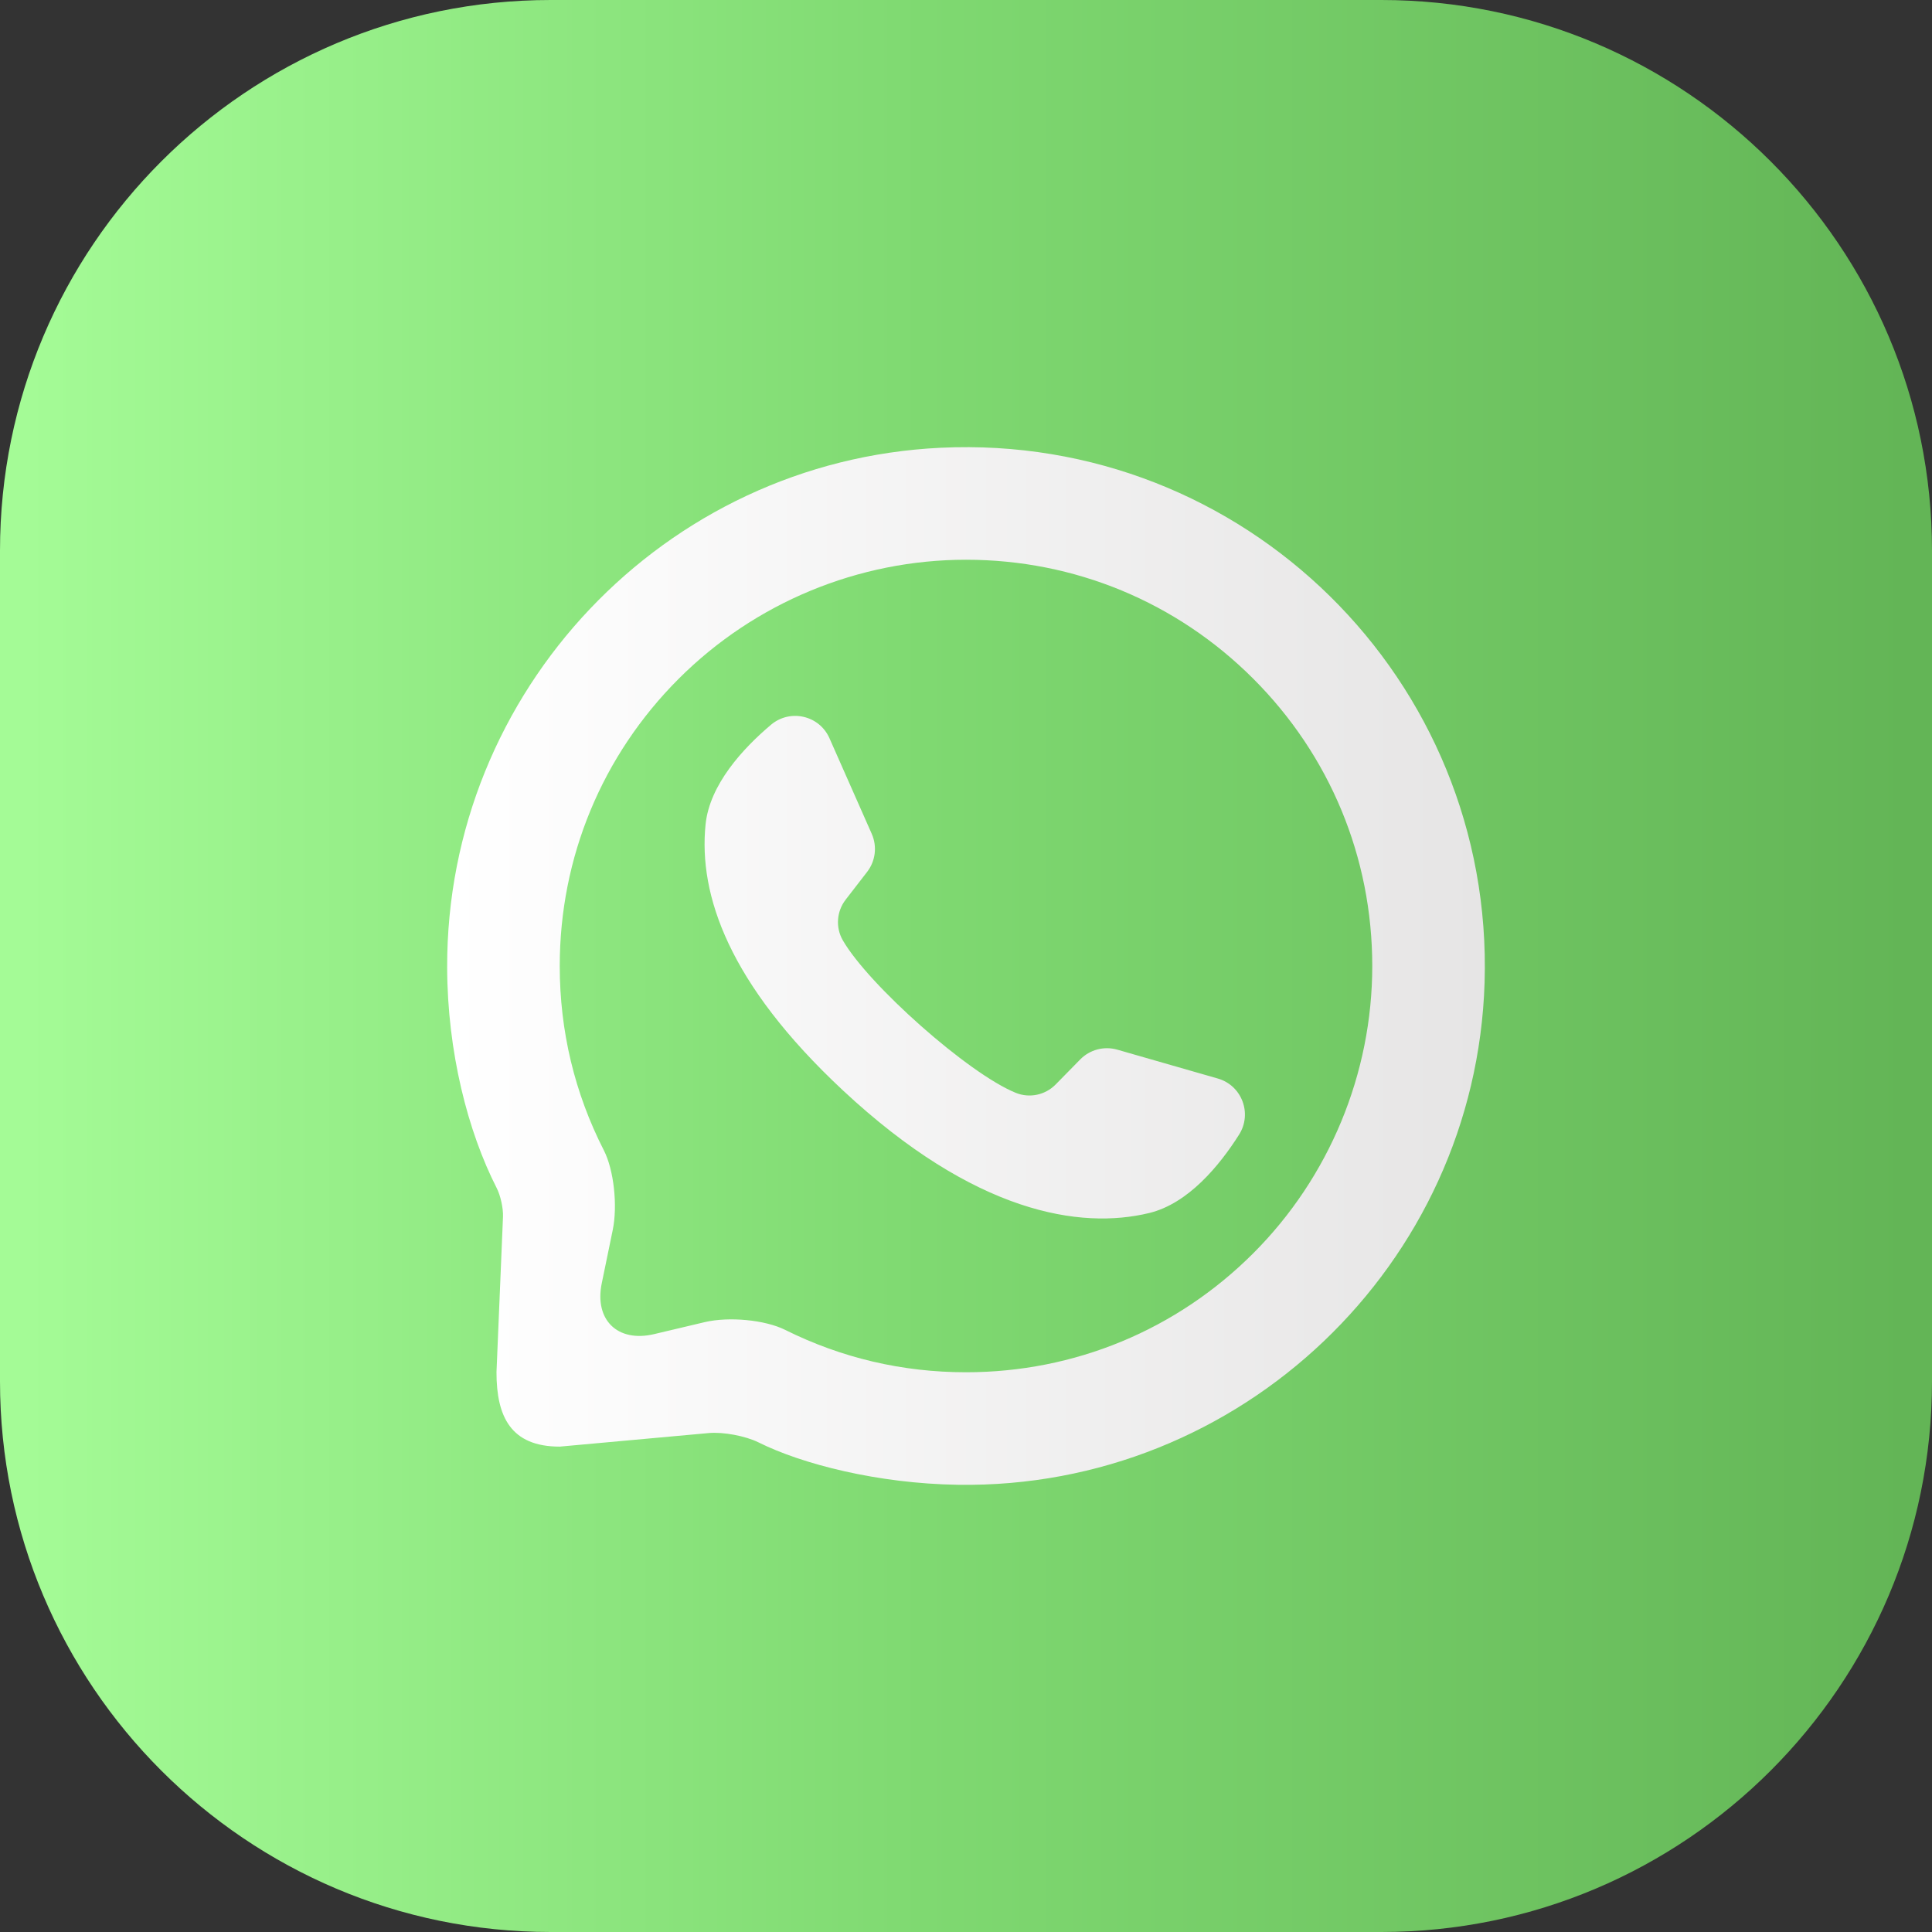
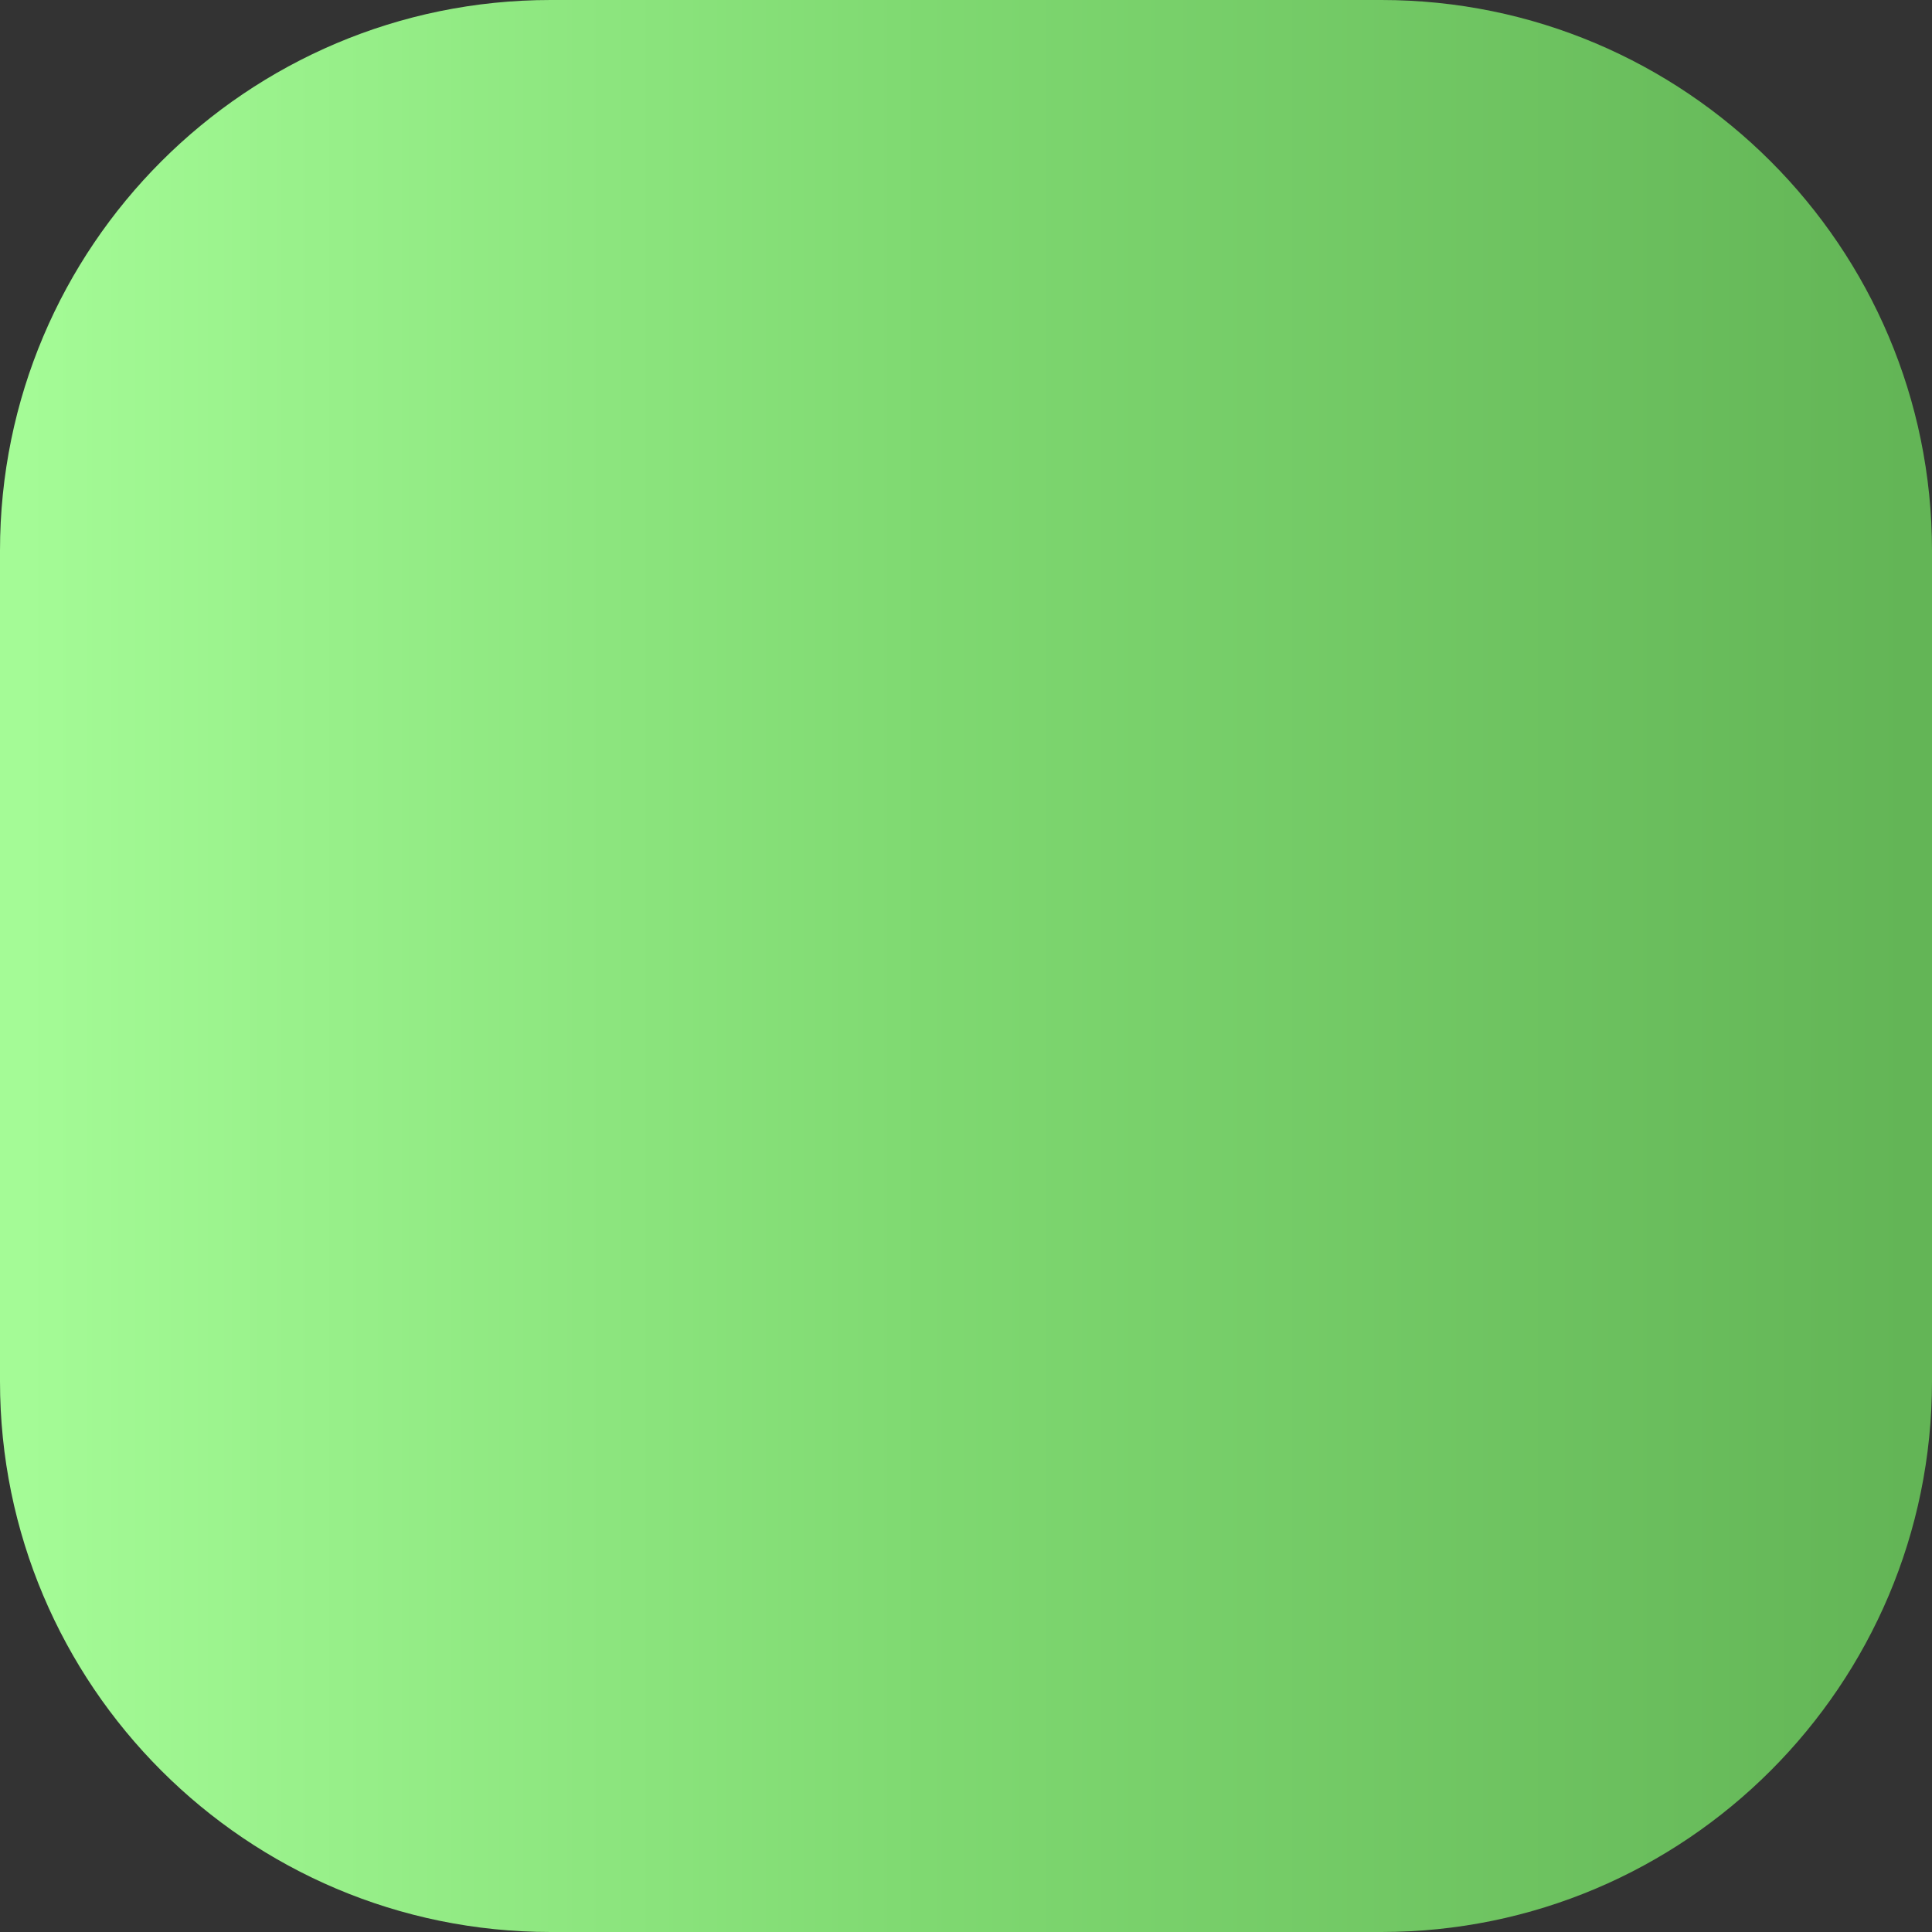
<svg xmlns="http://www.w3.org/2000/svg" height="512" style="isolation:isolate" viewBox="-4480 -384 512 512" width="512">
  <rect x="-4480" y="-384" width="512" height="512" fill="#333333" stroke="none" />
  <g>
    <linearGradient gradientTransform="matrix(512,0,0,512,-4480,-384)" gradientUnits="userSpaceOnUse" id="_lgradient_2" x1="0" x2="1" y1="0.5" y2="0.5">
      <stop offset="1.739%" stop-opacity="1" style="stop-color:rgb(164,251,150)" />
      <stop offset="47.826%" stop-opacity="1" style="stop-color:rgb(127,217,113)" />
      <stop offset="98.261%" stop-opacity="1" style="stop-color:rgb(99,181,86)" />
    </linearGradient>
    <path d=" M -4334.08 -384 L -4113.92 -384 C -4033.385 -384 -3968 -318.615 -3968 -238.08 L -3968 -17.92 C -3968 62.615 -4033.385 128 -4113.92 128 L -4334.08 128 C -4414.615 128 -4480 62.615 -4480 -17.92 L -4480 -238.08 C -4480 -318.615 -4414.615 -384 -4334.08 -384 Z " fill="url(#_lgradient_2)" />
    <linearGradient gradientTransform="matrix(275,0,0,275.001,-4361.5,-265.5)" gradientUnits="userSpaceOnUse" id="_lgradient_3" x1="0" x2="1" y1="0.5" y2="0.5">
      <stop offset="0%" stop-opacity="1" style="stop-color:rgb(255,255,255)" />
      <stop offset="100%" stop-opacity="1" style="stop-color:rgb(230,229,229)" />
    </linearGradient>
-     <path d=" M -4147.871 -51.87 C -4168.206 -31.536 -4195.242 -20.337 -4224 -20.337 C -4240.838 -20.337 -4256.96 -24.115 -4271.917 -31.566 L -4271.917 -31.566 C -4277.254 -34.224 -4286.819 -35.143 -4293.264 -33.616 L -4306.643 -30.446 C -4316.31 -28.156 -4322.531 -34.196 -4320.526 -43.926 L -4317.618 -58.043 C -4316.282 -64.53 -4317.332 -73.977 -4319.961 -79.125 L -4319.961 -79.125 C -4327.726 -94.332 -4331.663 -110.776 -4331.663 -128 C -4331.663 -156.758 -4320.464 -183.794 -4300.13 -204.13 C -4279.976 -224.283 -4252.499 -235.664 -4223.998 -235.664 C -4195.24 -235.663 -4168.205 -224.465 -4147.87 -204.131 C -4127.535 -183.796 -4116.337 -156.76 -4116.336 -128.002 C -4116.337 -99.501 -4127.718 -72.023 -4147.871 -51.87 L -4147.871 -51.87 Z  M -4230.722 -265.34 C -4303.941 -261.854 -4361.721 -200.876 -4361.499 -127.575 C -4361.432 -105.249 -4356.042 -84.176 -4348.353 -69.119 C -4347.349 -67.153 -4346.609 -63.766 -4346.701 -61.56 L -4348.425 -20.337 C -4348.425 -8.63 -4344.675 -0.63 -4331.663 -0.63 L -4292.192 -4.223 C -4288.345 -4.574 -4282.413 -3.46 -4278.955 -1.737 C -4267.382 4.028 -4247.345 9.161 -4226.139 9.484 C -4151.302 10.627 -4088.901 -48.795 -4086.569 -123.604 C -4084.068 -203.794 -4150.252 -269.172 -4230.722 -265.34 L -4230.722 -265.34 Z  M -4157.269 -98.181 L -4183.902 -105.829 C -4187.404 -106.834 -4191.175 -105.841 -4193.726 -103.241 L -4200.239 -96.605 C -4202.985 -93.807 -4207.153 -92.908 -4210.787 -94.379 C -4223.386 -99.478 -4249.89 -123.042 -4256.658 -134.829 C -4258.611 -138.229 -4258.288 -142.48 -4255.89 -145.582 L -4250.204 -152.939 C -4247.976 -155.821 -4247.506 -159.692 -4248.979 -163.023 L -4260.185 -188.367 C -4262.869 -194.437 -4270.626 -196.204 -4275.693 -191.918 C -4283.127 -185.631 -4291.946 -176.077 -4293.019 -165.493 C -4294.909 -146.833 -4286.906 -123.309 -4256.643 -95.064 C -4221.681 -62.432 -4193.683 -58.121 -4175.454 -62.537 C -4165.114 -65.041 -4156.852 -75.081 -4151.637 -83.301 C -4148.082 -88.906 -4150.889 -96.349 -4157.269 -98.181 Z " fill="url(#_lgradient_3)" fill-rule="evenodd" />
  </g>
</svg>